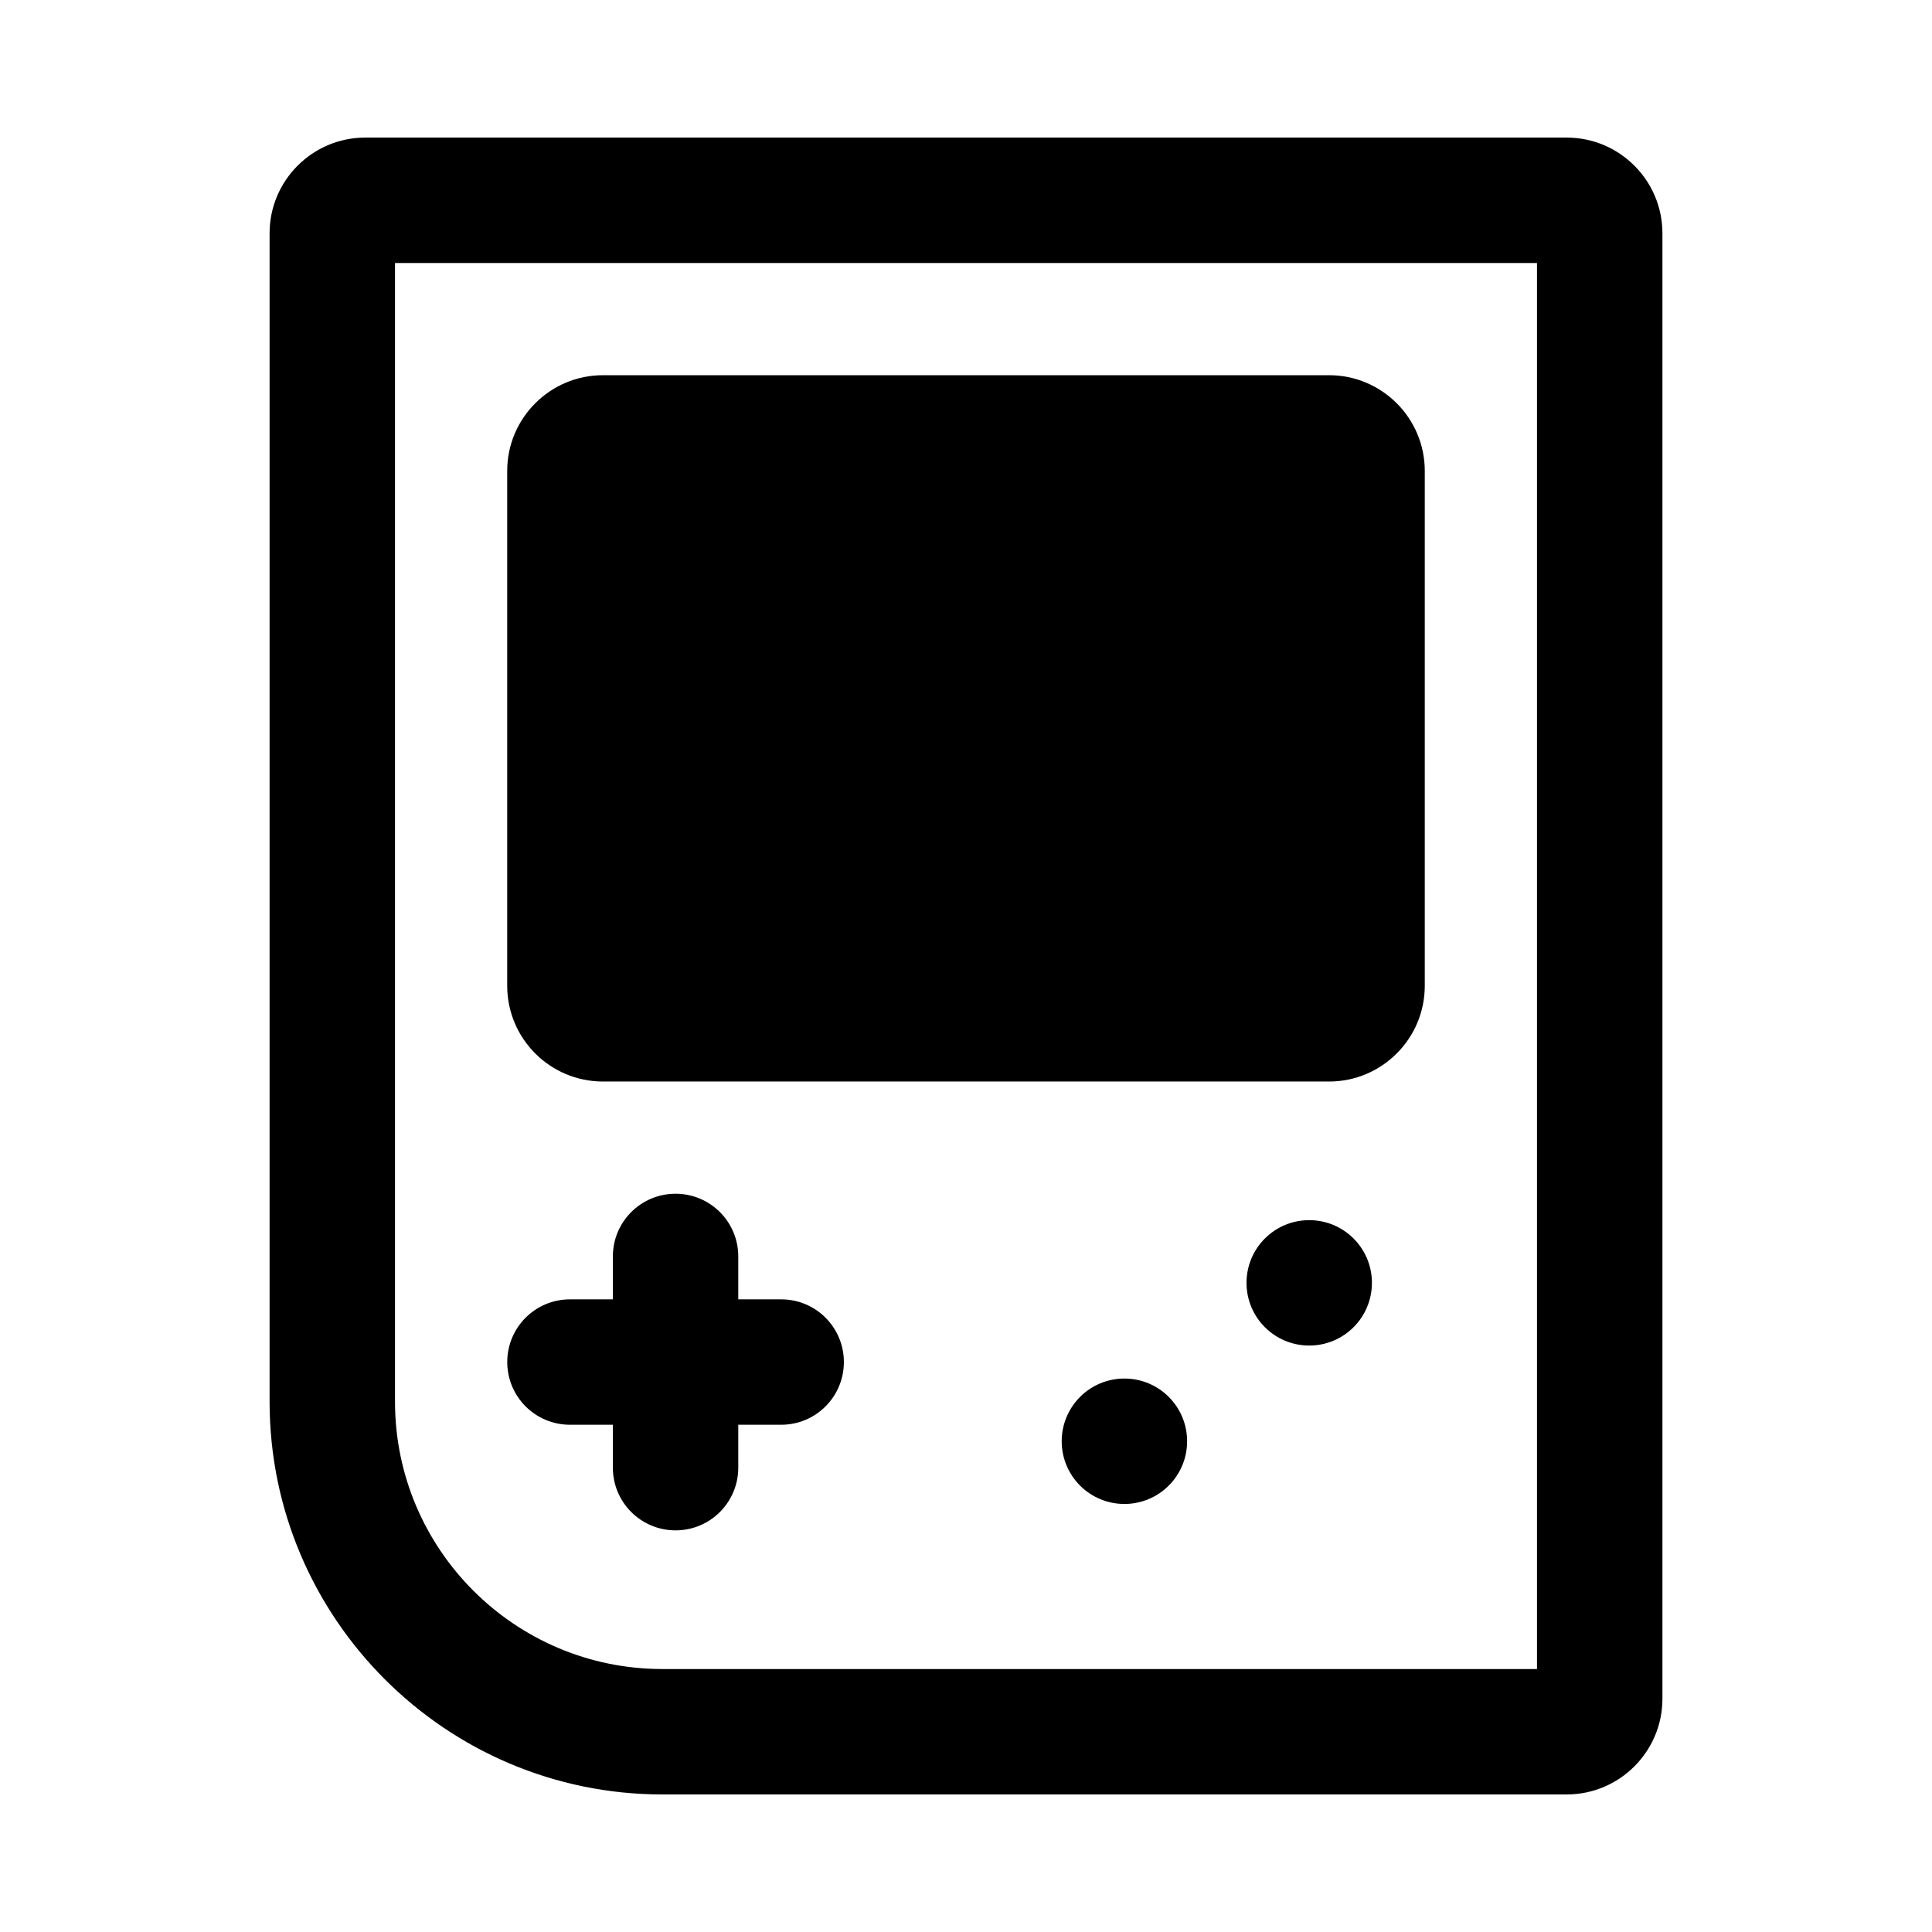
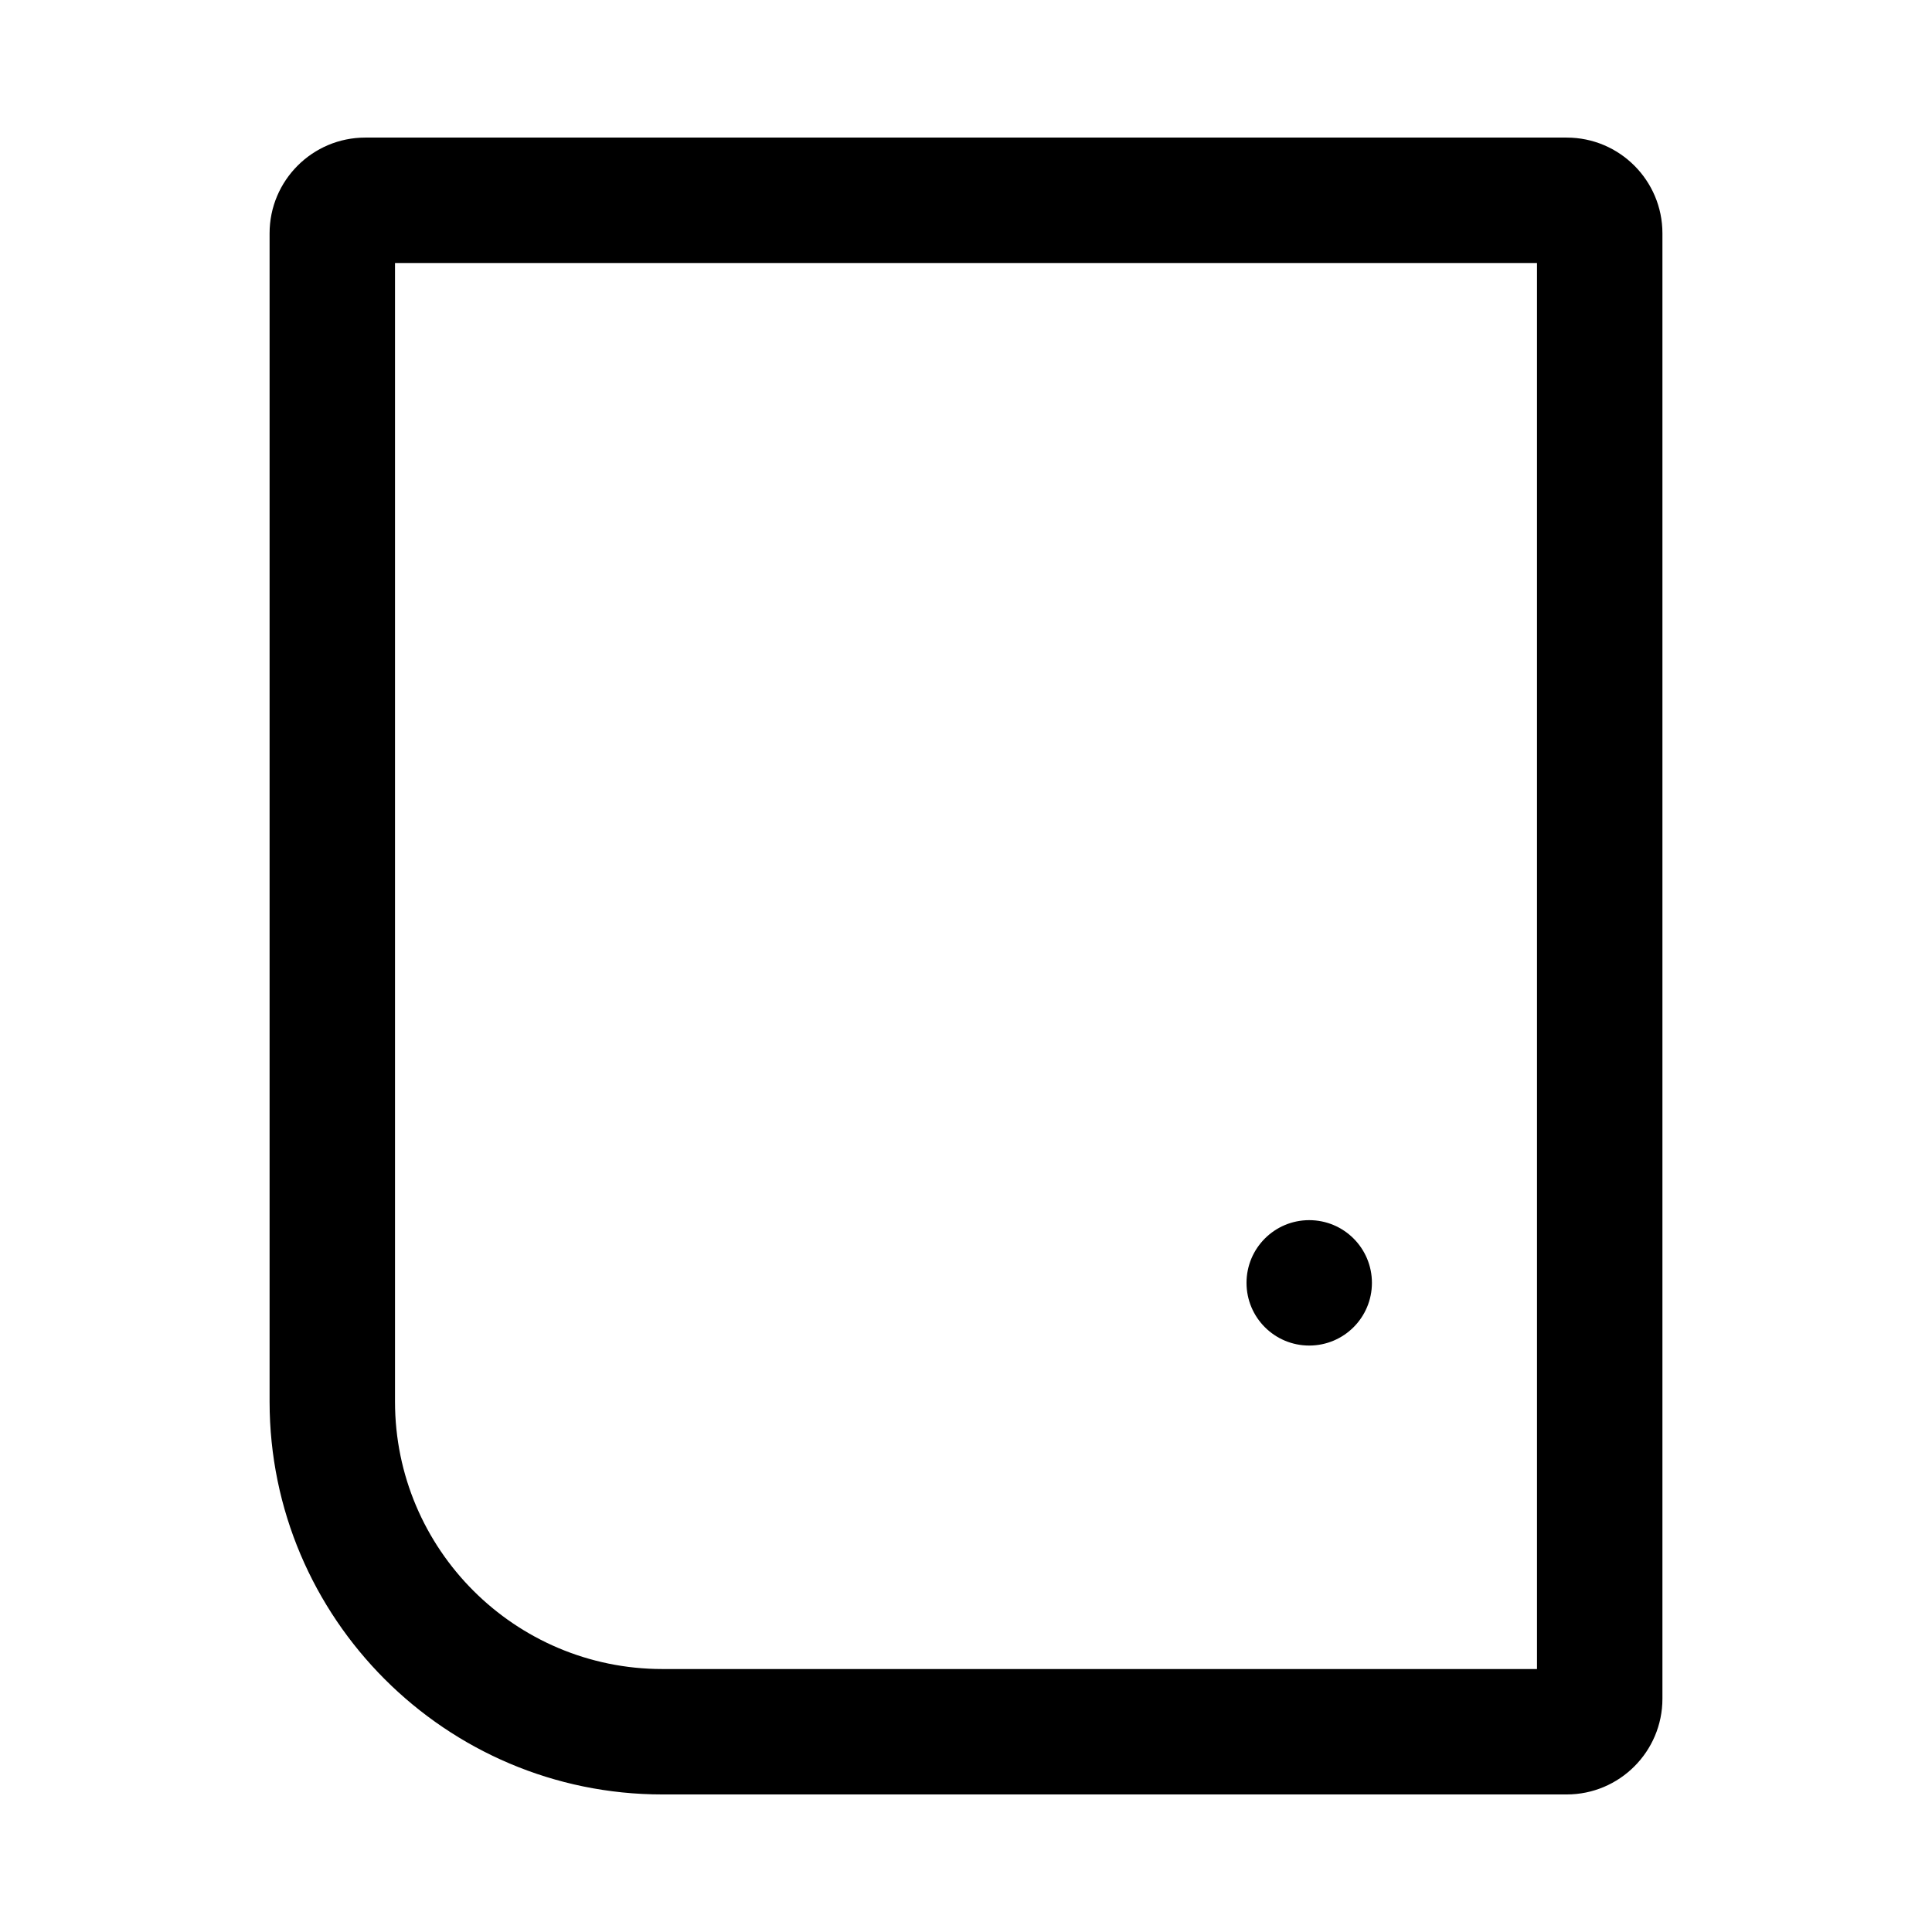
<svg xmlns="http://www.w3.org/2000/svg" fill="#000000" width="800px" height="800px" version="1.1" viewBox="144 144 512 512">
  <g>
    <path d="m559.19 180.46h-318.38c-13.996 0-25.367 11.371-25.367 25.367v309.63c0 57.379 46.707 104.09 104.09 104.09h239.66c13.996 0 25.367-11.371 25.367-25.367v-388.35c0-13.996-11.371-25.367-25.367-25.367zm-7.871 405.85h-231.79c-39.098 0-70.848-31.75-70.848-70.848v-301.76h302.64z" />
-     <path d="m521.58 268.8c0-13.996-11.371-25.367-25.367-25.367h-192.43c-13.996 0-25.367 11.371-25.367 25.367v136.45c0 13.996 11.371 25.367 25.367 25.367h192.43c13.996 0 25.367-11.371 25.367-25.367z" />
-     <path d="m351.02 488.34h-11.371v-11.371c0-9.184-7.434-16.617-16.617-16.617s-16.617 7.434-16.617 16.617v11.371h-11.371c-9.184 0-16.617 7.434-16.617 16.617 0 9.184 7.434 16.617 16.617 16.617h11.371v11.371c0 9.184 7.434 16.617 16.617 16.617s16.617-7.434 16.617-16.617v-11.371h11.371c9.184 0 16.617-7.434 16.617-16.617 0-9.184-7.434-16.617-16.617-16.617z" />
-     <path d="m441.98 509.33c-9.184 0-16.617 7.434-16.617 16.617 0 9.184 7.434 16.617 16.617 16.617s16.617-7.434 16.617-16.617c0-9.184-7.434-16.617-16.617-16.617z" />
    <path d="m474.34 483.97c0 9.184 7.434 16.617 16.617 16.617 9.184 0 16.617-7.434 16.617-16.617s-7.434-16.617-16.617-16.617c-9.184 0-16.617 7.434-16.617 16.617z" />
  </g>
</svg>